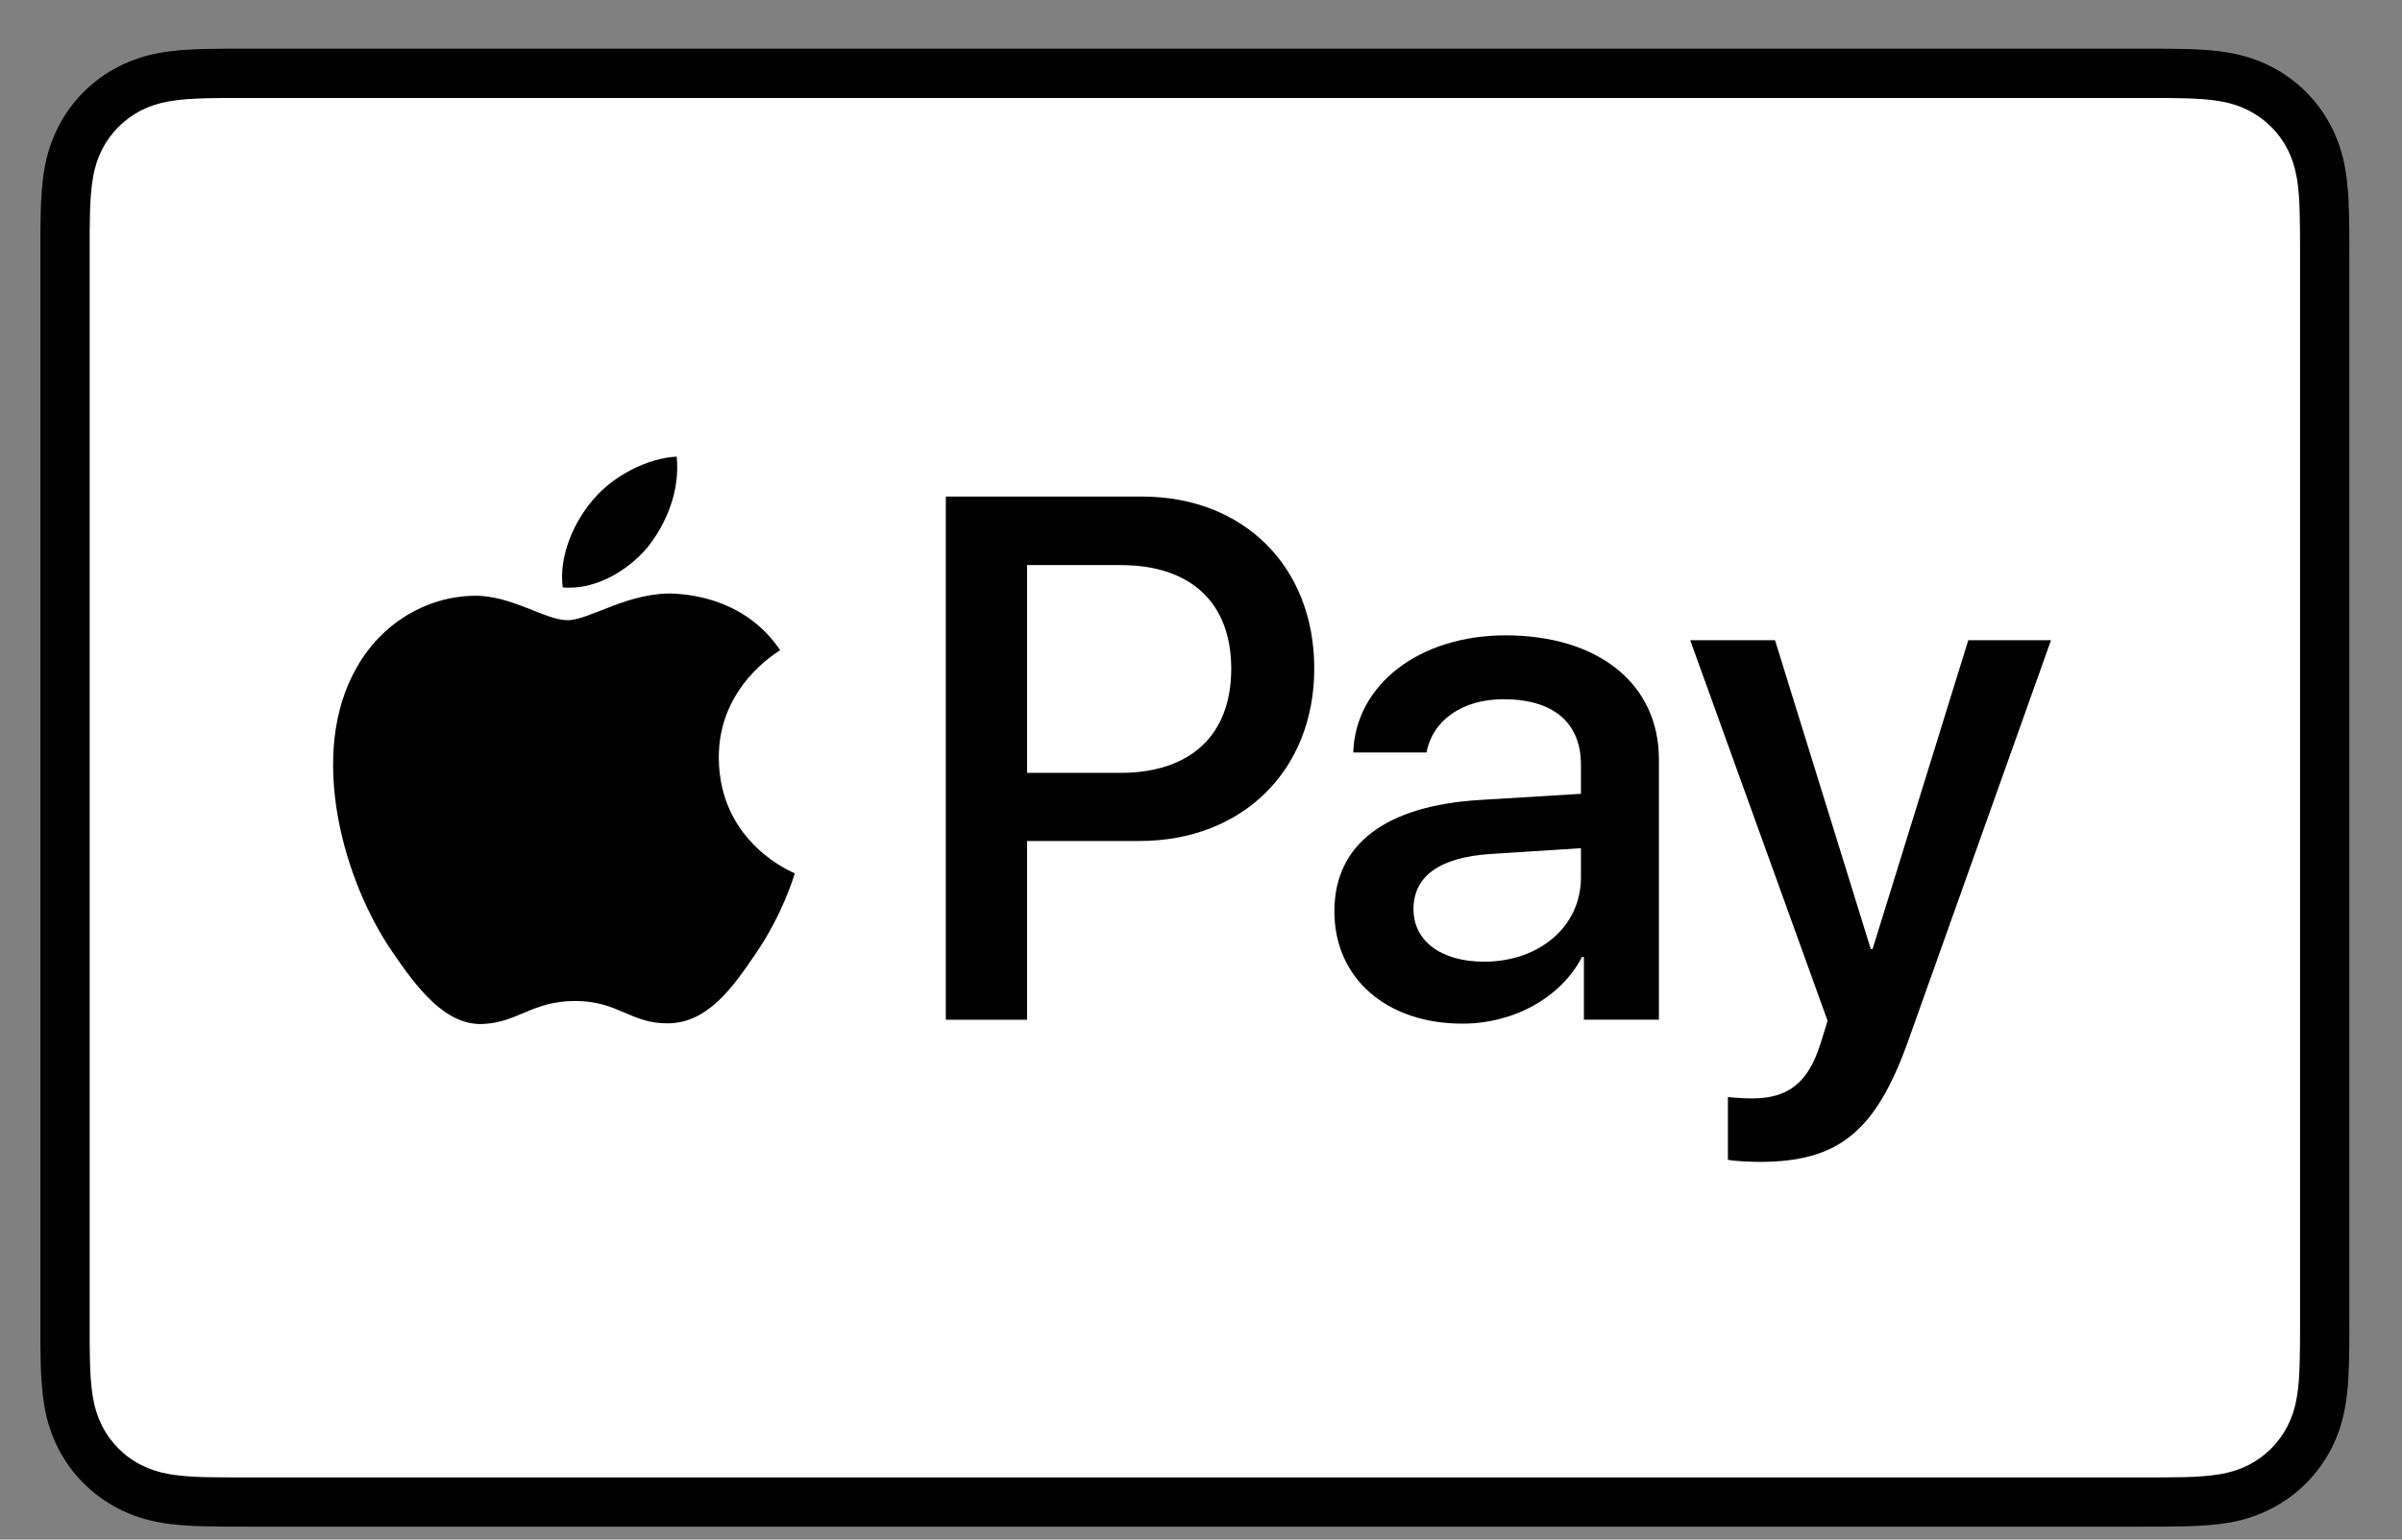
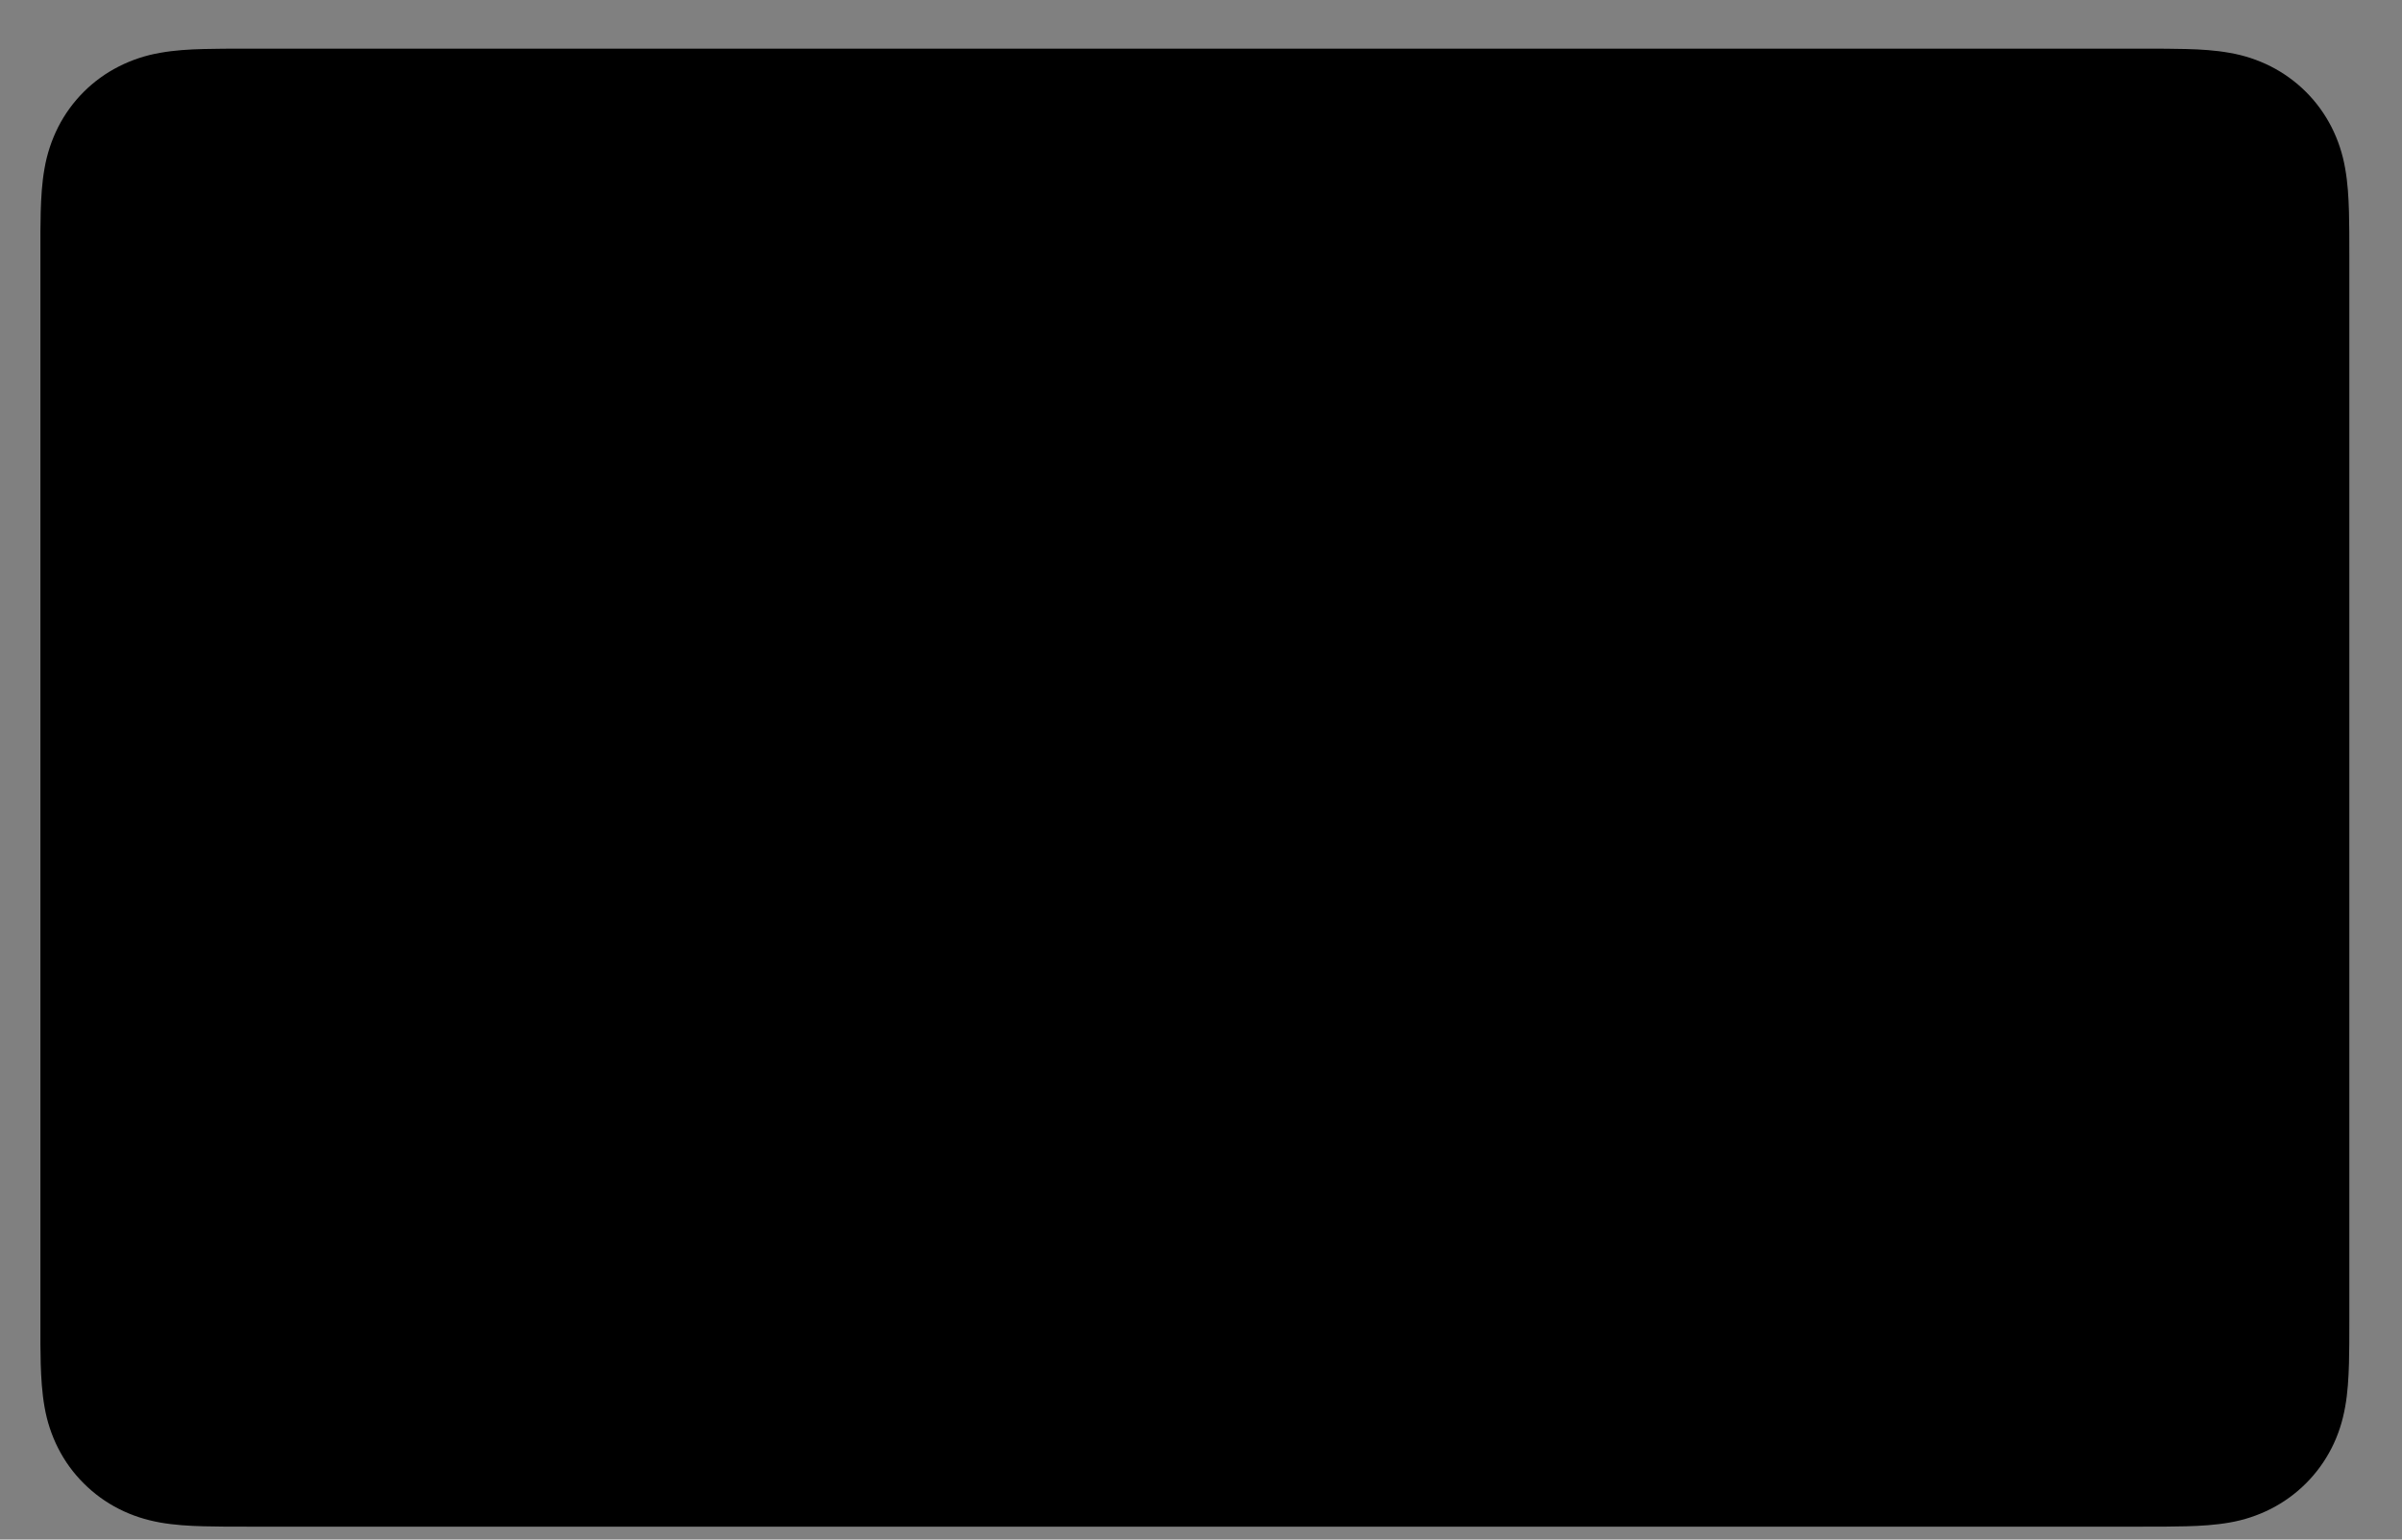
<svg xmlns="http://www.w3.org/2000/svg" width="39" height="25" viewBox="0 0 39 25" fill="none">
  <rect x="0" y="0" width="39" height="25" fill="#808080" stroke="none" />
  <path d="M34.787 0.79H4.013C3.885 0.79 3.756 0.79 3.628 0.791C3.52 0.792 3.413 0.793 3.305 0.796C3.069 0.802 2.832 0.816 2.599 0.858C2.366 0.898 2.141 0.972 1.93 1.079C1.505 1.294 1.16 1.639 0.944 2.064C0.838 2.275 0.763 2.501 0.723 2.734C0.681 2.967 0.668 3.204 0.661 3.439C0.658 3.547 0.657 3.655 0.656 3.763C0.656 3.891 0.656 4.019 0.656 4.147V21.433C0.656 21.561 0.656 21.689 0.656 21.817C0.657 21.925 0.658 22.033 0.661 22.141C0.668 22.376 0.682 22.613 0.723 22.846C0.763 23.079 0.837 23.305 0.944 23.516C1.051 23.727 1.191 23.92 1.359 24.087C1.526 24.254 1.718 24.394 1.929 24.501C2.144 24.611 2.364 24.68 2.6 24.723C2.832 24.764 3.069 24.778 3.305 24.784C3.413 24.787 3.52 24.788 3.628 24.789C3.756 24.79 3.885 24.79 4.013 24.79H34.787C34.915 24.79 35.044 24.79 35.172 24.789C35.279 24.788 35.387 24.787 35.496 24.784C35.731 24.778 35.968 24.764 36.201 24.723C36.434 24.683 36.66 24.608 36.871 24.501C37.295 24.285 37.64 23.94 37.856 23.516C37.965 23.302 38.035 23.082 38.077 22.846C38.119 22.613 38.132 22.376 38.139 22.141C38.142 22.033 38.143 21.925 38.144 21.817C38.145 21.689 38.145 21.561 38.145 21.433V4.148C38.145 4.019 38.145 3.891 38.144 3.763C38.143 3.655 38.142 3.547 38.139 3.439C38.132 3.204 38.119 2.967 38.077 2.734C38.037 2.501 37.963 2.275 37.856 2.064C37.64 1.639 37.295 1.295 36.871 1.079C36.66 0.972 36.434 0.898 36.201 0.858C35.968 0.816 35.731 0.802 35.496 0.796C35.388 0.793 35.28 0.792 35.172 0.791C35.044 0.79 34.915 0.79 34.787 0.79Z" fill="black" />
-   <path d="M34.787 1.591L35.166 1.591C35.269 1.592 35.371 1.593 35.474 1.596C35.654 1.601 35.864 1.611 36.059 1.646C36.229 1.676 36.372 1.723 36.508 1.793C36.782 1.932 37.005 2.154 37.144 2.428C37.213 2.564 37.259 2.706 37.29 2.878C37.325 3.071 37.334 3.281 37.339 3.462C37.342 3.564 37.343 3.666 37.344 3.77C37.345 3.896 37.345 4.022 37.345 4.148V21.434C37.345 21.56 37.345 21.686 37.344 21.815C37.343 21.916 37.342 22.018 37.339 22.12C37.334 22.301 37.325 22.511 37.289 22.707C37.264 22.862 37.214 23.013 37.143 23.154C37.004 23.428 36.781 23.651 36.507 23.79C36.371 23.859 36.229 23.905 36.061 23.936C35.861 23.971 35.642 23.981 35.478 23.986C35.374 23.988 35.271 23.989 35.165 23.99C35.04 23.991 34.913 23.991 34.787 23.991H4.008C3.884 23.991 3.759 23.991 3.632 23.99C3.53 23.989 3.428 23.988 3.326 23.986C3.158 23.981 2.939 23.971 2.741 23.936C2.585 23.91 2.433 23.86 2.291 23.789C2.155 23.72 2.031 23.63 1.924 23.522C1.816 23.414 1.726 23.29 1.657 23.154C1.586 23.012 1.537 22.861 1.511 22.704C1.476 22.509 1.466 22.299 1.461 22.12C1.458 22.018 1.457 21.916 1.456 21.814L1.456 21.513V4.069L1.456 3.769C1.457 3.667 1.458 3.564 1.461 3.462C1.466 3.282 1.476 3.073 1.511 2.876C1.537 2.72 1.586 2.568 1.657 2.427C1.726 2.292 1.816 2.168 1.925 2.059C2.032 1.952 2.157 1.861 2.292 1.792C2.434 1.721 2.585 1.672 2.741 1.646C2.937 1.611 3.147 1.601 3.327 1.596C3.429 1.593 3.532 1.592 3.633 1.591L4.013 1.591H34.787Z" fill="white" />
-   <path d="M10.51 8.892C10.828 8.494 11.043 7.96 10.987 7.415C10.521 7.438 9.954 7.722 9.625 8.12C9.33 8.461 9.069 9.017 9.137 9.539C9.659 9.584 10.181 9.278 10.51 8.892Z" fill="black" />
-   <path d="M10.981 9.641C10.222 9.595 9.577 10.071 9.215 10.071C8.853 10.071 8.298 9.663 7.698 9.674C6.918 9.686 6.193 10.127 5.797 10.83C4.982 12.234 5.582 14.318 6.374 15.461C6.759 16.027 7.223 16.65 7.834 16.628C8.412 16.605 8.638 16.254 9.34 16.254C10.041 16.254 10.245 16.628 10.856 16.617C11.49 16.605 11.886 16.05 12.271 15.484C12.713 14.839 12.893 14.216 12.905 14.182C12.893 14.171 11.682 13.706 11.671 12.313C11.66 11.147 12.622 10.592 12.667 10.558C12.124 9.754 11.275 9.663 10.98 9.641" fill="black" />
  <path d="M18.542 8.063C20.191 8.063 21.339 9.2 21.339 10.854C21.339 12.514 20.167 13.656 18.501 13.656H16.676V16.559H15.357V8.063H18.542ZM16.676 12.55H18.189C19.337 12.55 19.991 11.931 19.991 10.86C19.991 9.789 19.337 9.176 18.195 9.176H16.676V12.55Z" fill="black" />
  <path d="M21.666 14.798C21.666 13.708 22.496 13.084 24.027 12.99L25.669 12.89V12.419C25.669 11.73 25.216 11.354 24.41 11.354C23.744 11.354 23.261 11.695 23.162 12.219H21.972C22.008 11.118 23.044 10.317 24.445 10.317C25.952 10.317 26.935 11.106 26.935 12.331V16.558H25.717V15.539H25.687C25.34 16.204 24.574 16.622 23.744 16.622C22.52 16.622 21.666 15.893 21.666 14.798ZM25.669 14.25V13.773L24.203 13.867C23.379 13.92 22.95 14.226 22.95 14.762C22.95 15.28 23.397 15.616 24.097 15.616C24.992 15.616 25.669 15.045 25.669 14.25Z" fill="black" />
-   <path d="M28.055 18.832V17.814C28.138 17.825 28.338 17.837 28.444 17.837C29.026 17.837 29.356 17.59 29.556 16.954L29.674 16.577L27.443 10.396H28.82L30.375 15.411H30.404L31.958 10.396H33.301L30.987 16.889C30.457 18.379 29.851 18.867 28.567 18.867C28.467 18.867 28.143 18.856 28.055 18.832Z" fill="black" />
+   <path d="M28.055 18.832V17.814C28.138 17.825 28.338 17.837 28.444 17.837C29.026 17.837 29.356 17.59 29.556 16.954L29.674 16.577L27.443 10.396H28.82L30.375 15.411H30.404L31.958 10.396H33.301C30.457 18.379 29.851 18.867 28.567 18.867C28.467 18.867 28.143 18.856 28.055 18.832Z" fill="black" />
</svg>